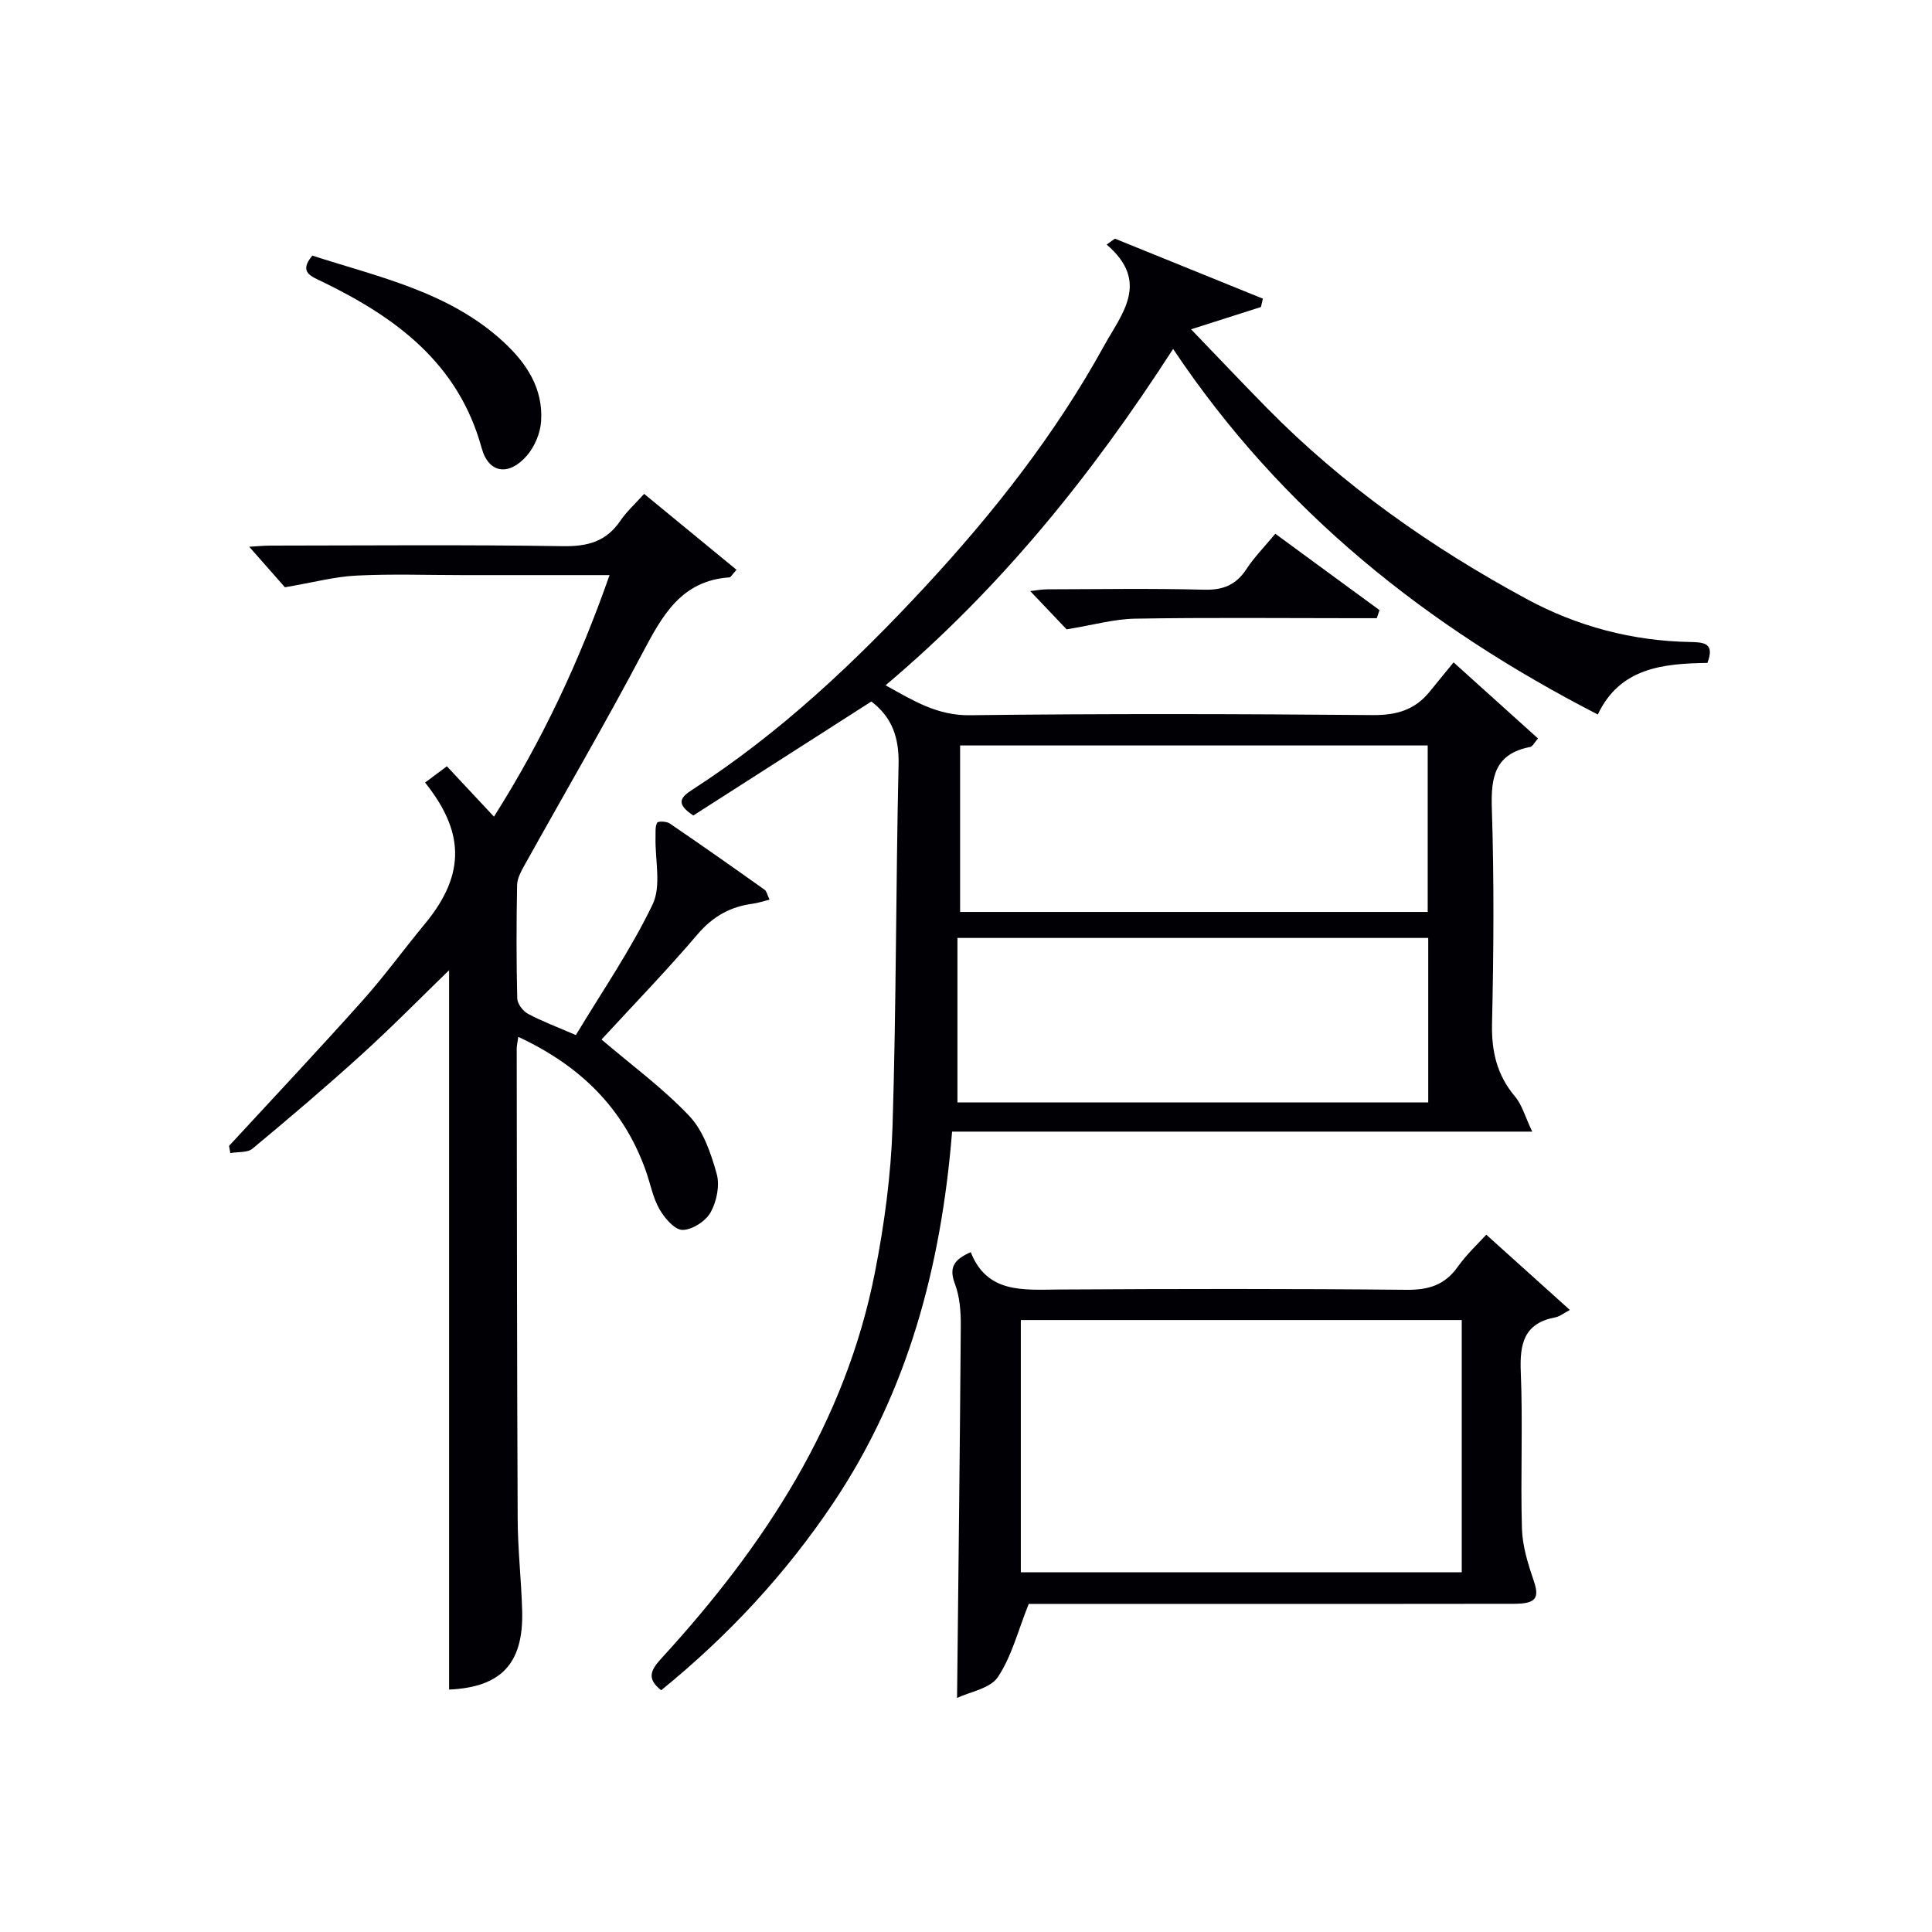
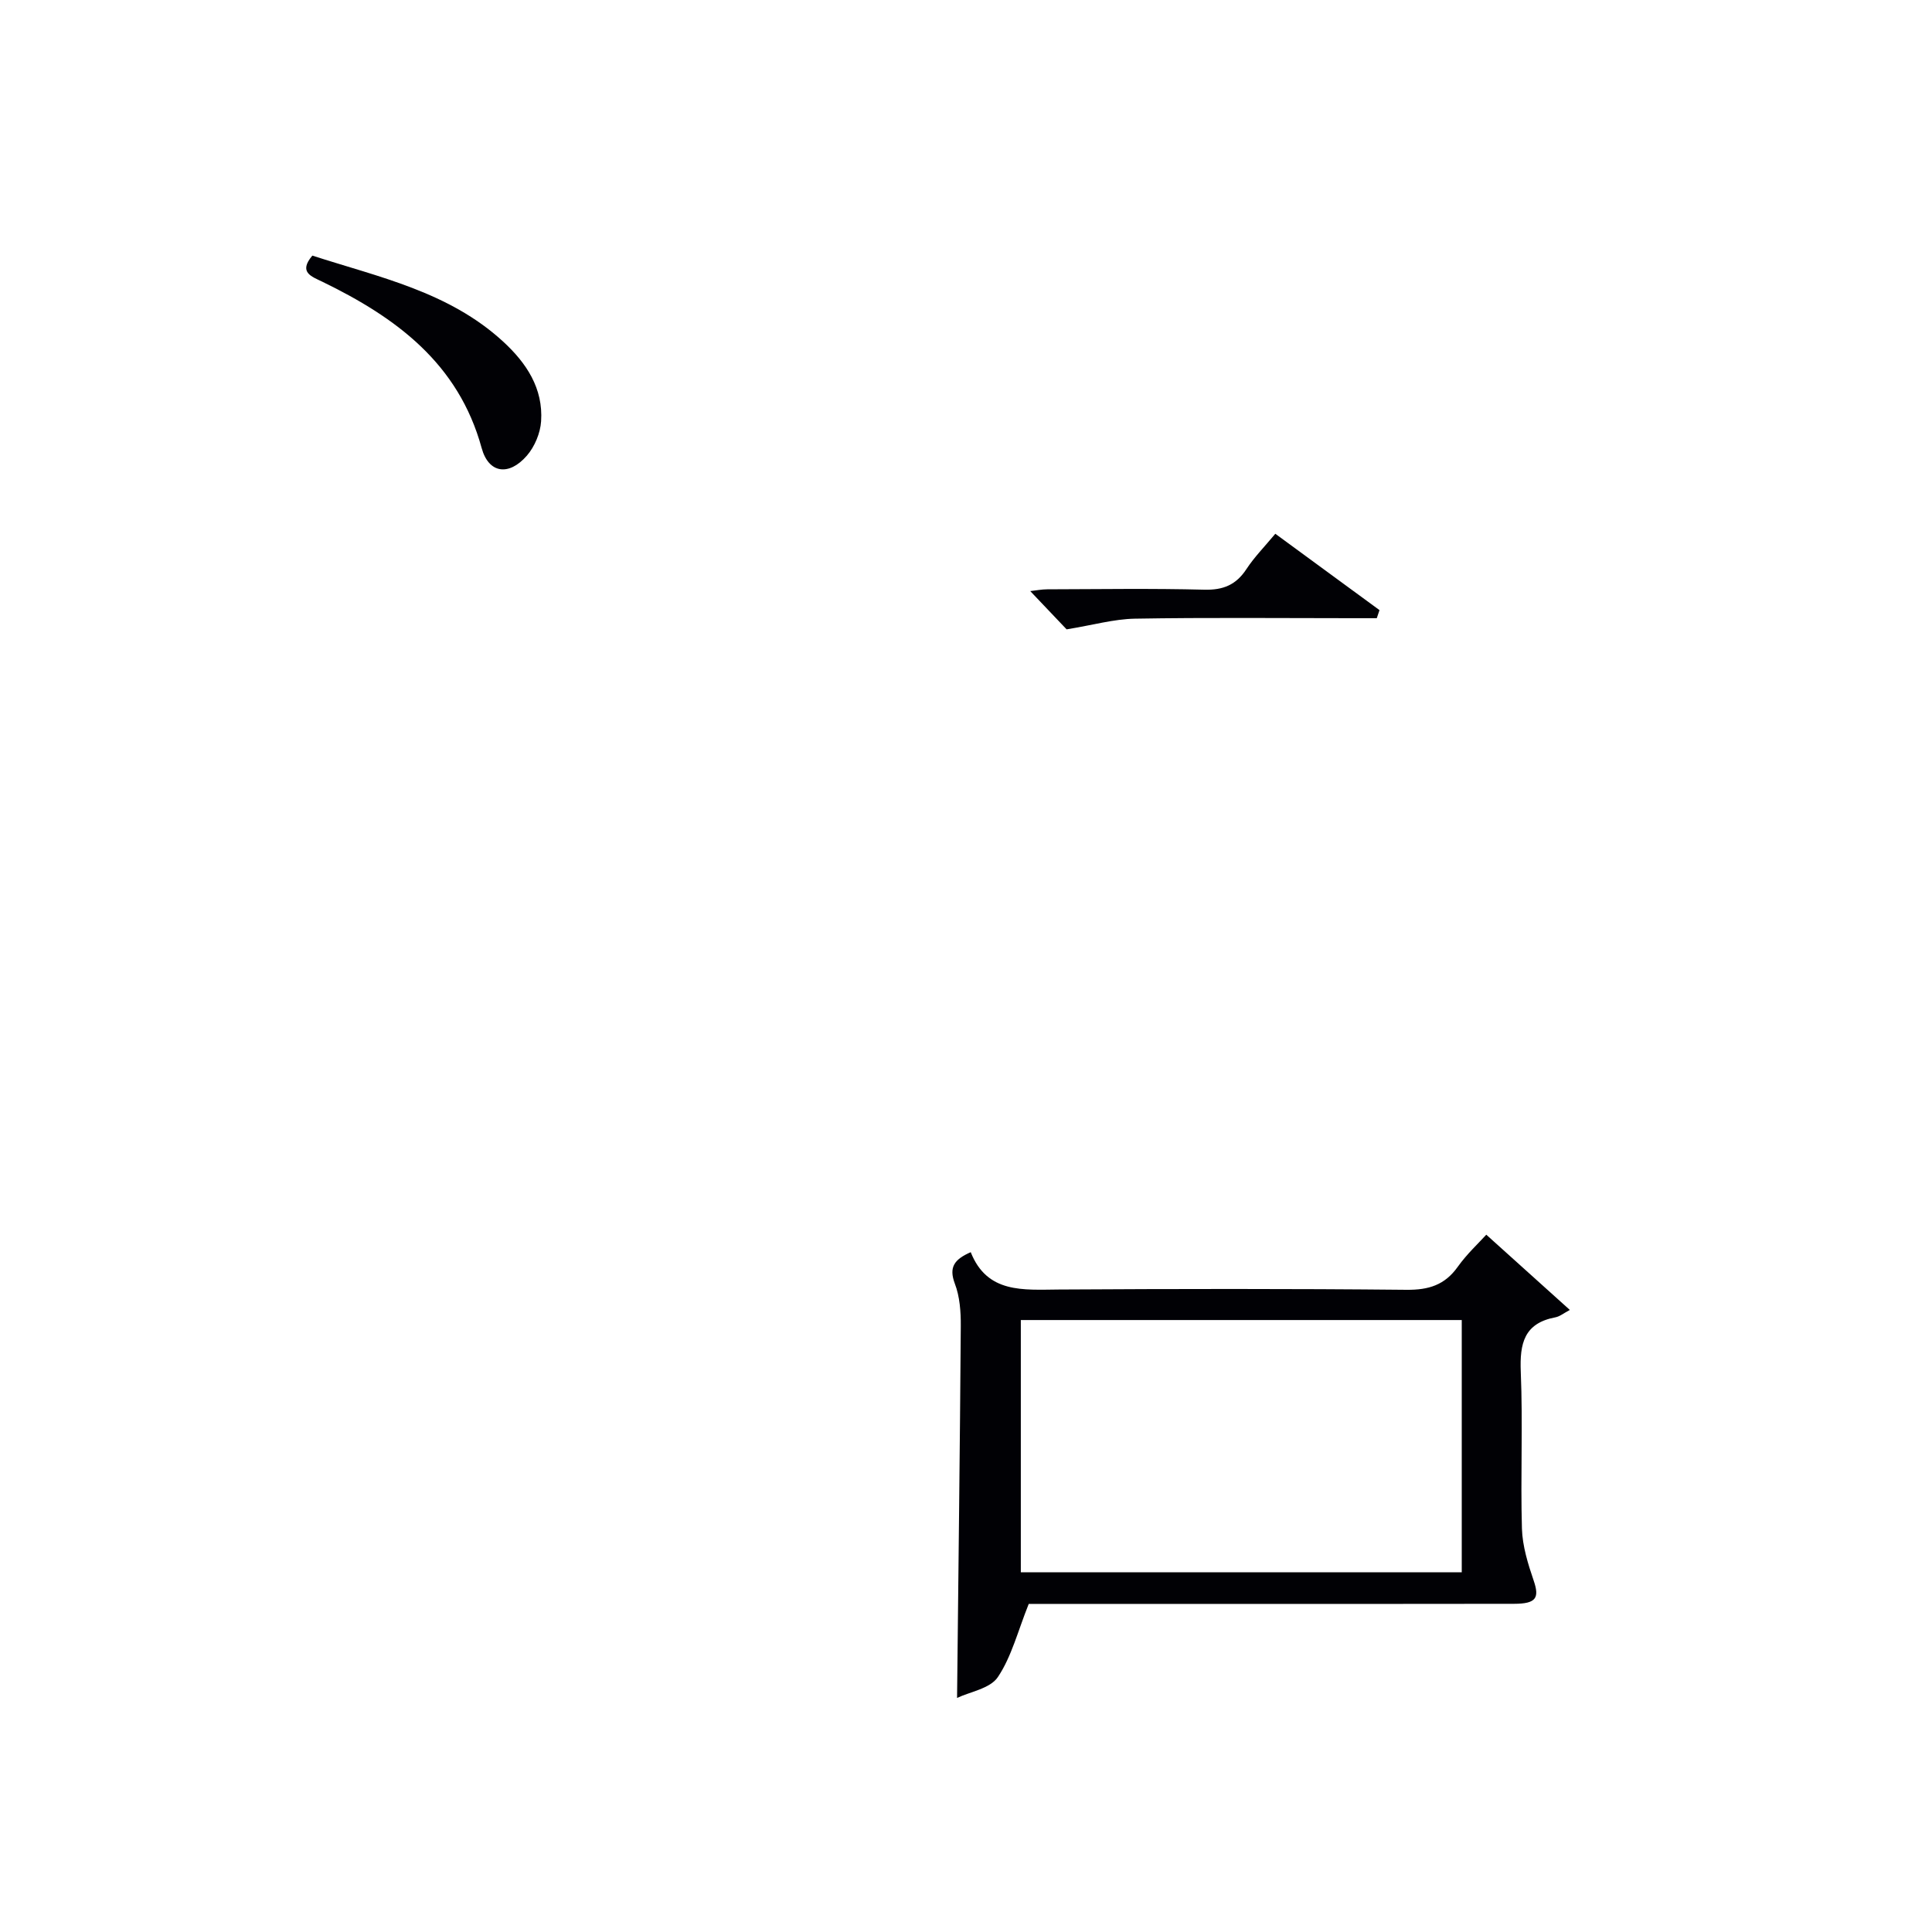
<svg xmlns="http://www.w3.org/2000/svg" enable-background="new 0 0 400 400" viewBox="0 0 400 400">
  <g fill="#010105">
-     <path d="m197.12 234.29c-2.25 27.86-9.13 53.77-24.58 76.85-9.89 14.77-21.87 27.61-35.65 38.81-3.36-2.62-1.87-4.5.3-6.88 21.06-23.05 37.88-48.55 43.98-79.77 1.94-9.9 3.3-20.04 3.62-30.11.78-24.96.68-49.94 1.25-74.91.12-5.48-1.29-9.75-5.64-13.04-12.29 7.87-24.68 15.8-36.86 23.6-3.8-2.52-2.57-3.81-.17-5.36 18.04-11.64 33.52-26.24 48.06-41.9 14.2-15.3 27.04-31.63 37.14-49.96 3.67-6.66 9.62-13.23.55-20.98.57-.41 1.14-.82 1.71-1.23 10.21 4.14 20.42 8.28 30.63 12.42-.13.58-.26 1.15-.39 1.73-4.47 1.43-8.93 2.85-14.47 4.62 5.68 5.9 10.66 11.17 15.75 16.34 15.78 16.03 33.98 28.81 53.69 39.48 10.53 5.7 21.89 8.7 33.9 8.92 2.82.05 5.14.21 3.56 4.33-9.13.13-18.11.97-22.69 10.68-35.28-18.15-65.39-41.94-87.93-75.69-16.93 26.26-35.85 49.67-59.53 69.64 5.83 3.24 10.72 6.28 17.42 6.2 27.82-.34 55.65-.27 83.48-.03 4.9.04 8.7-1.08 11.74-4.84 1.89-2.34 3.8-4.65 4.96-6.07 6.35 5.72 11.86 10.68 17.48 15.75-.76.86-1.12 1.66-1.61 1.76-7.33 1.4-8.17 6.22-7.95 12.77.48 14.81.38 29.66.04 44.48-.13 5.8 1.01 10.68 4.77 15.14 1.45 1.72 2.07 4.14 3.55 7.25-40.8 0-80.22 0-120.11 0zm1.11-40.1v34.06h97.47c0-11.45 0-22.66 0-34.06-32.38 0-64.46 0-97.47 0zm97.36-5.38c0-11.8 0-23.16 0-34.47-32.47 0-64.53 0-96.81 0v34.47z" />
-     <path d="m88.01 162.02c1.63-1.21 2.92-2.18 4.51-3.37 3.2 3.42 6.25 6.69 9.75 10.43 10.05-15.87 17.7-32.22 23.93-50.01-10.56 0-20.5 0-30.45 0-7.33 0-14.67-.27-21.99.1-4.45.22-8.84 1.41-14.77 2.42-1.57-1.78-4.39-4.99-7.39-8.39 1.39-.08 2.95-.24 4.51-.24 20.16-.02 40.32-.2 60.47.12 5.12.08 8.96-.98 11.87-5.28 1.28-1.89 3.04-3.47 4.91-5.55 6.53 5.36 12.81 10.53 19.13 15.72-1 1.11-1.21 1.55-1.44 1.57-10 .66-13.93 7.91-18.03 15.66-7.83 14.82-16.29 29.31-24.44 43.96-.7 1.26-1.49 2.7-1.52 4.07-.15 7.83-.16 15.66.03 23.49.03 1.11 1.18 2.62 2.23 3.18 2.89 1.55 5.99 2.7 9.91 4.4 5.43-9.04 11.4-17.69 15.89-27.06 1.84-3.84.48-9.22.6-13.9.03-1.03-.11-2.19.34-3.01.19-.34 1.95-.29 2.6.16 6.6 4.49 13.13 9.09 19.64 13.72.44.31.56 1.08 1.02 2.05-1.36.34-2.4.7-3.46.84-4.64.61-8.25 2.62-11.41 6.31-6.56 7.69-13.61 14.96-19.91 21.81 6.16 5.26 12.7 10.05 18.19 15.85 2.9 3.07 4.47 7.73 5.65 11.95.68 2.41 0 5.74-1.26 7.99-1.02 1.83-3.83 3.64-5.83 3.63-1.64-.02-3.72-2.47-4.77-4.32-1.37-2.4-1.87-5.29-2.82-7.95-4.61-12.95-13.6-21.75-26.39-27.69-.14 1.02-.33 1.75-.33 2.47.04 32.49.05 64.97.2 97.46.03 6.31.76 12.62.93 18.93.29 10.97-4.43 15.78-15.13 16.27 0-49.66 0-99.35 0-148.94-5.75 5.57-11.72 11.66-18.03 17.39-7.39 6.71-15 13.18-22.68 19.56-1.05.87-3.03.63-4.58.91-.09-.49-.18-.99-.27-1.48 9.24-10.02 18.58-19.95 27.66-30.11 4.54-5.08 8.55-10.63 12.9-15.88 8.72-10.53 7.92-19.34.03-29.24z" />
+     <path d="m88.01 162.02z" />
    <path d="m200.98 259.25c3.4 8.59 10.87 7.78 18.29 7.73 23.98-.14 47.96-.18 71.94.06 4.58.04 7.91-.98 10.6-4.76 1.91-2.68 4.38-4.96 5.91-6.65 5.53 4.98 10.93 9.85 17.3 15.58-1.22.64-2.06 1.35-3 1.53-6.48 1.22-7.4 5.42-7.16 11.28.45 10.8-.07 21.65.24 32.46.11 3.63 1.25 7.31 2.44 10.79 1.22 3.57.5 4.77-4.05 4.78-19.82.04-39.63.02-59.45.02-14.13 0-28.26 0-41.05 0-2.26 5.63-3.55 10.92-6.4 15.16-1.6 2.38-5.78 3.04-8.44 4.31.28-26.19.59-51.6.77-77 .02-2.95-.2-6.1-1.24-8.8-1.26-3.38-.12-4.99 3.3-6.49zm10.37 14.05v52.22h91.29c0-17.65 0-34.9 0-52.22-30.6 0-60.84 0-91.29 0z" />
    <path d="m64.67 52.92c13.81 4.47 28.27 7.48 39.5 17.8 4.85 4.46 8.31 9.7 7.86 16.5-.16 2.45-1.33 5.25-2.94 7.11-3.73 4.3-7.93 3.7-9.37-1.57-4.81-17.56-17.75-27.04-33-34.44-2.23-1.08-4.98-1.94-2.05-5.4z" />
    <path d="m220.83 130.3c-1.97-2.07-4.6-4.84-7.53-7.92 1.2-.13 2.38-.37 3.55-.37 10.83-.03 21.67-.2 32.49.08 3.93.1 6.59-1.01 8.73-4.28 1.62-2.47 3.74-4.62 5.97-7.3 7.36 5.39 14.46 10.6 21.57 15.81-.19.56-.37 1.11-.56 1.67-1.7 0-3.4 0-5.1 0-15 0-30-.16-44.99.1-4.36.08-8.69 1.33-14.13 2.21z" />
  </g>
</svg>